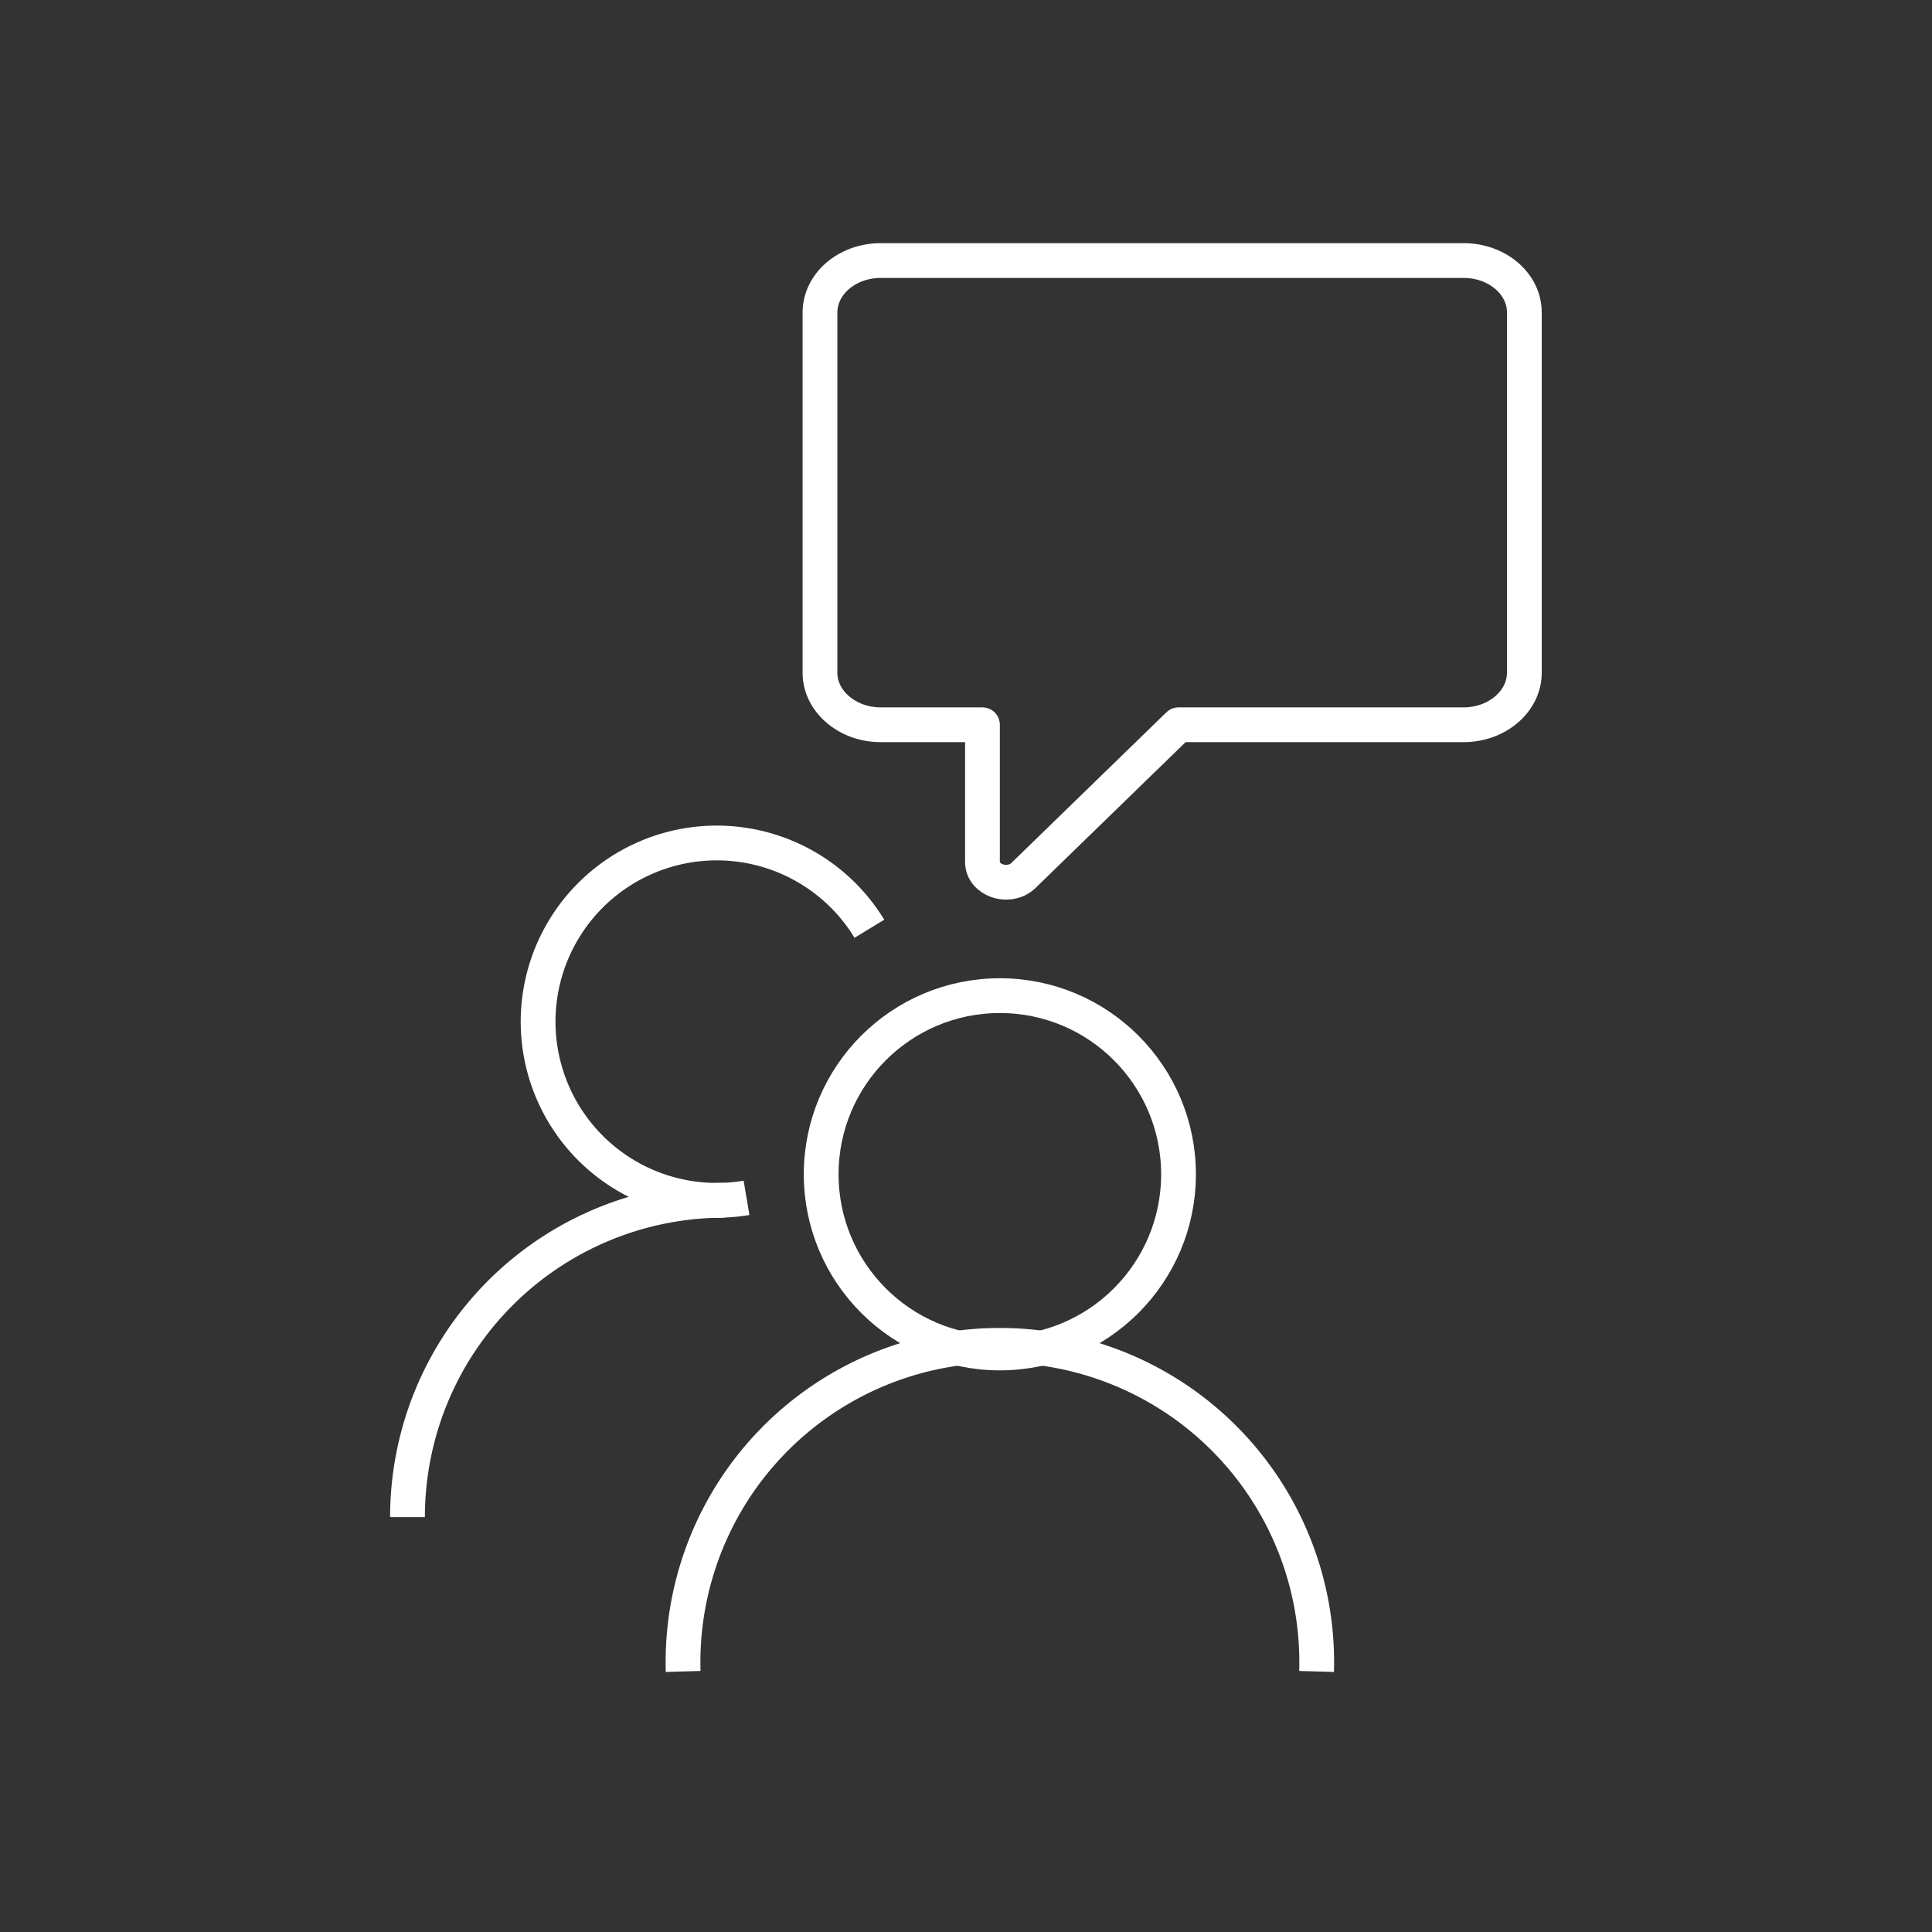
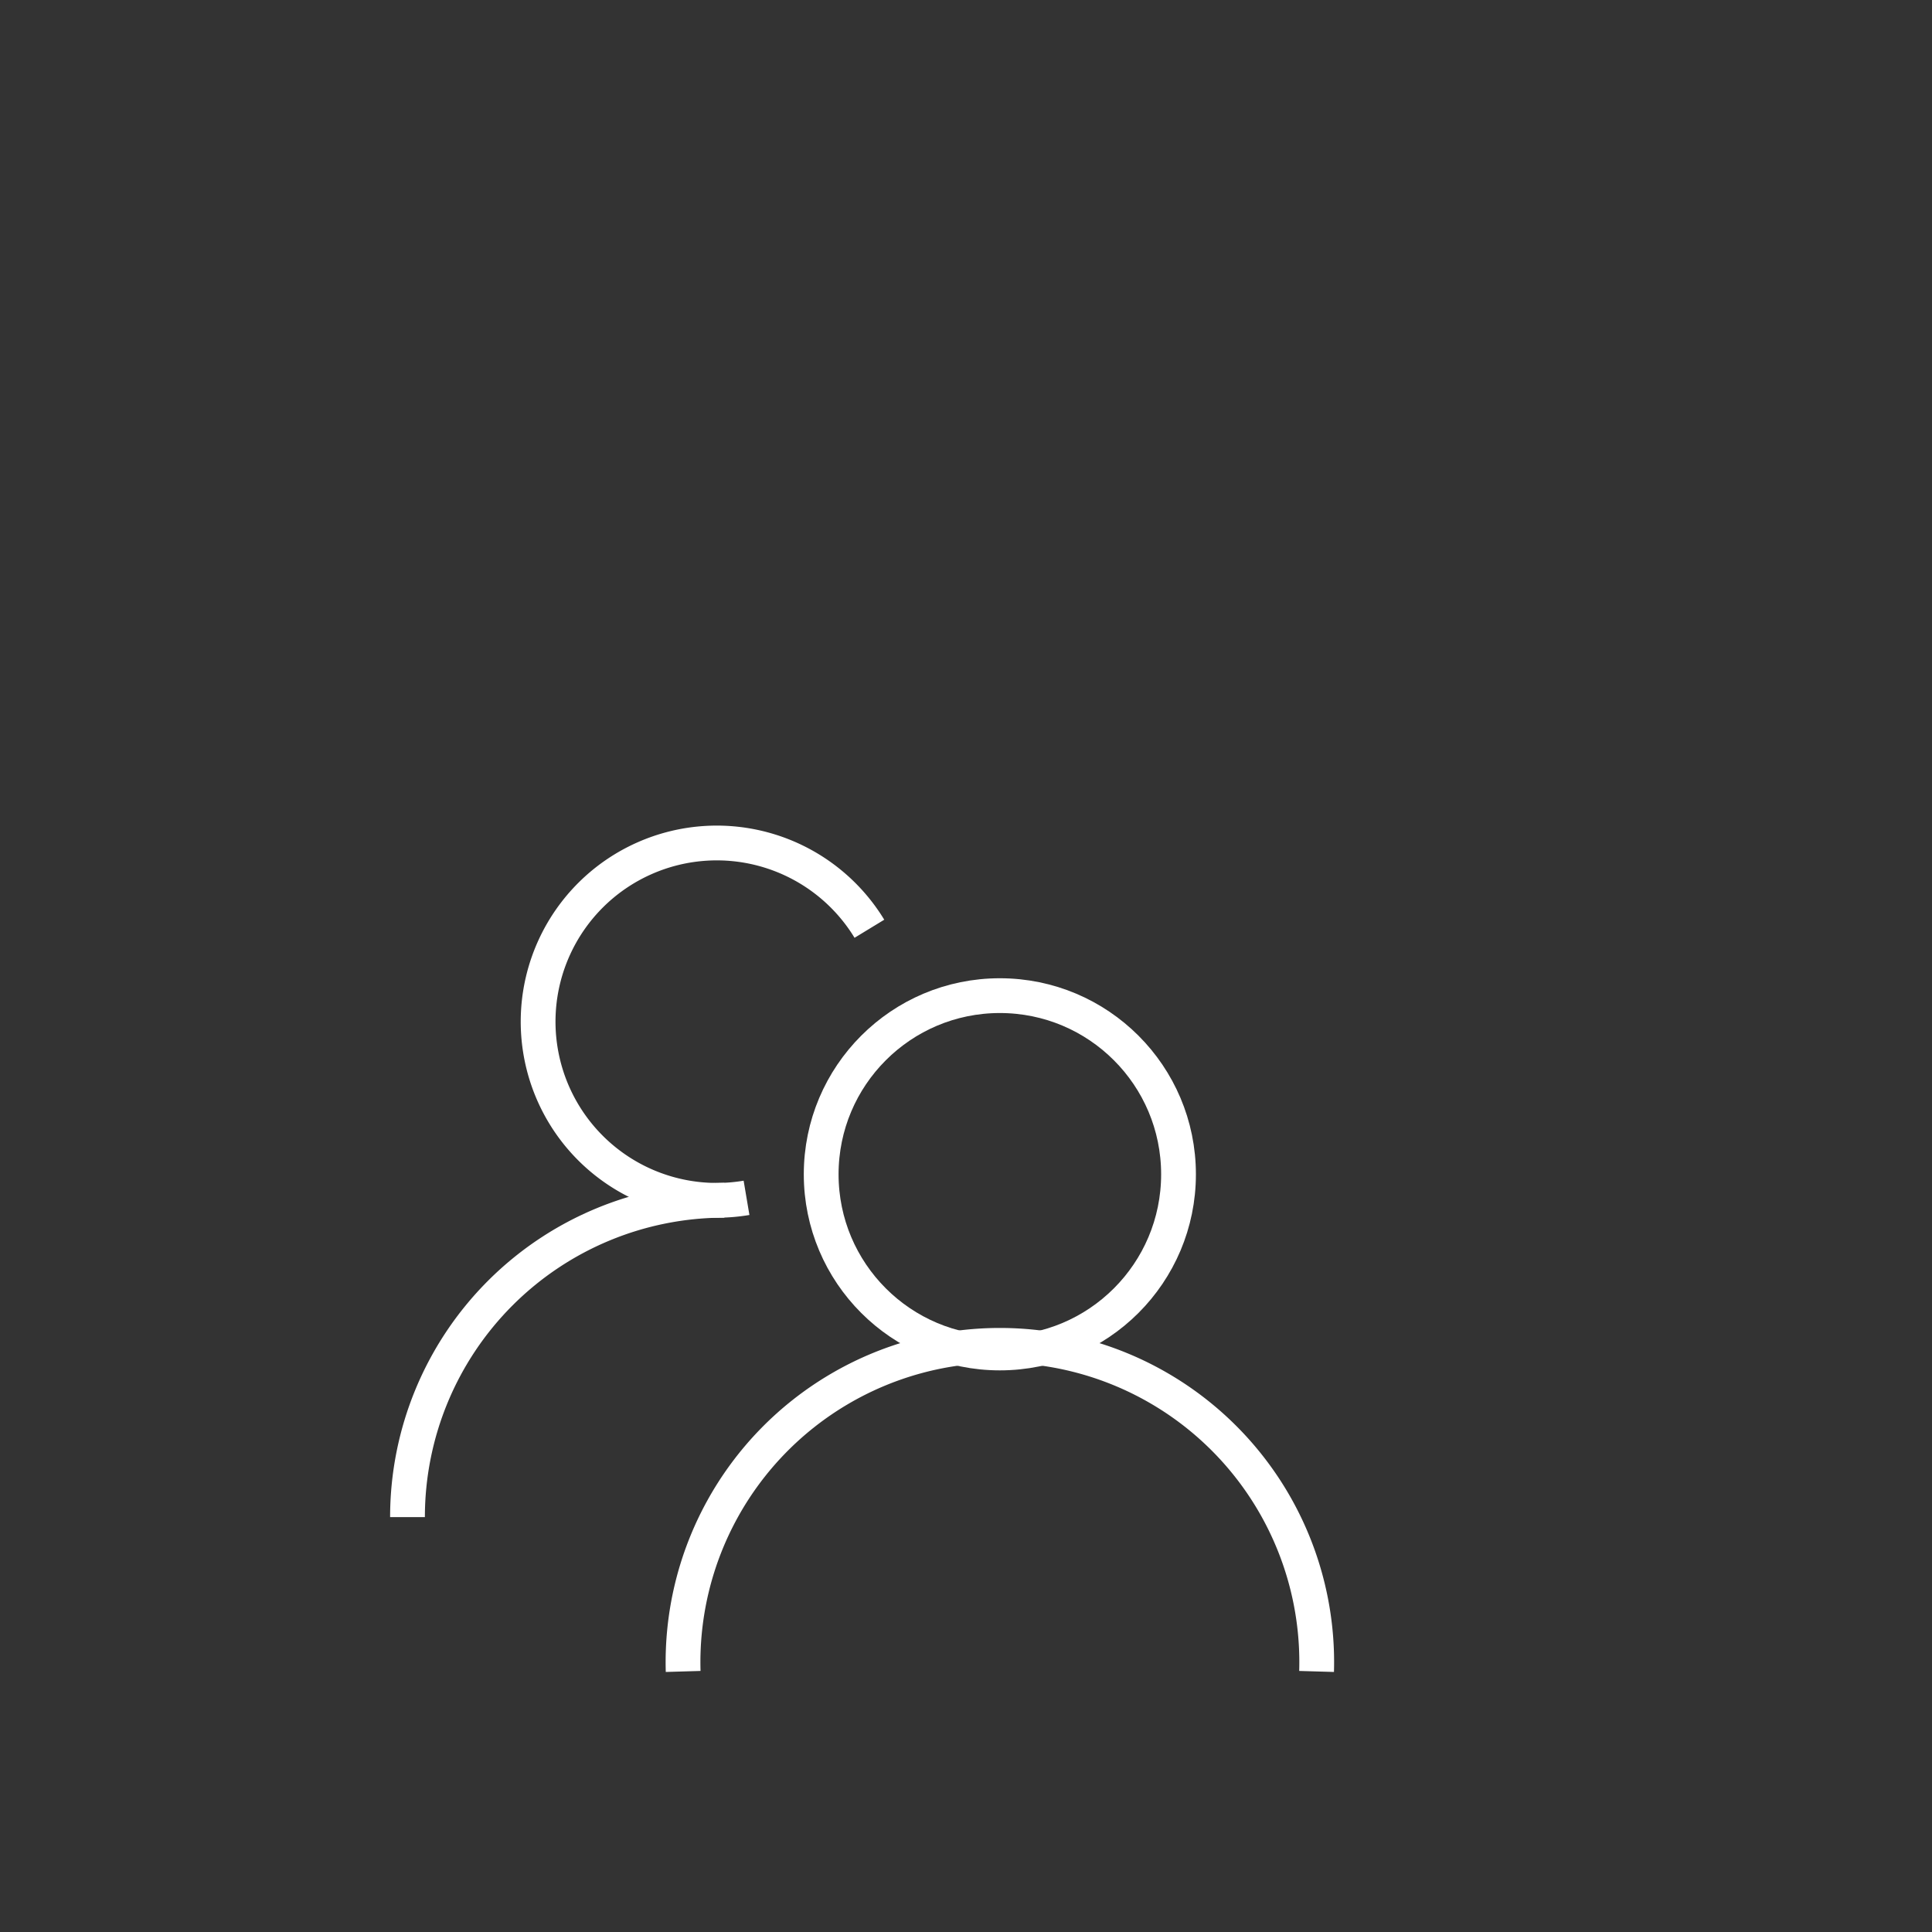
<svg xmlns="http://www.w3.org/2000/svg" viewBox="0 0 500 500">
  <rect x="0" y="0" width="500" height="500" fill="#333333" stroke="none" />
  <defs>
    <style>.cls-1,.cls-2{fill:none;stroke:#fff;stroke-width:9px;}.cls-1{stroke-linecap:round;stroke-linejoin:round;}.cls-2{stroke-miterlimit:10;}</style>
  </defs>
  <g id="Consultancy">
-     <path class="cls-1" d="M378.82,67.43H227.92c-8.64,0-15.71,6-15.71,13.46v93.22c0,7.4,7.07,13.46,15.71,13.46h26.34v35.52c0,4.64,6.56,7,10.4,3.68L305,187.57h73.78c8.65,0,15.72-6.06,15.72-13.46V80.89C394.54,73.48,387.47,67.43,378.82,67.43Z" />
    <circle class="cls-2" cx="258.76" cy="303.91" r="46.24" />
    <path class="cls-2" d="M176.8,432.57a82,82,0,1,1,163.93,0" />
    <path class="cls-2" d="M105.46,392.63a82,82,0,0,1,82-82" />
    <path class="cls-2" d="M193.2,310A46.24,46.24,0,1,1,225,240.36" />
  </g>
</svg>